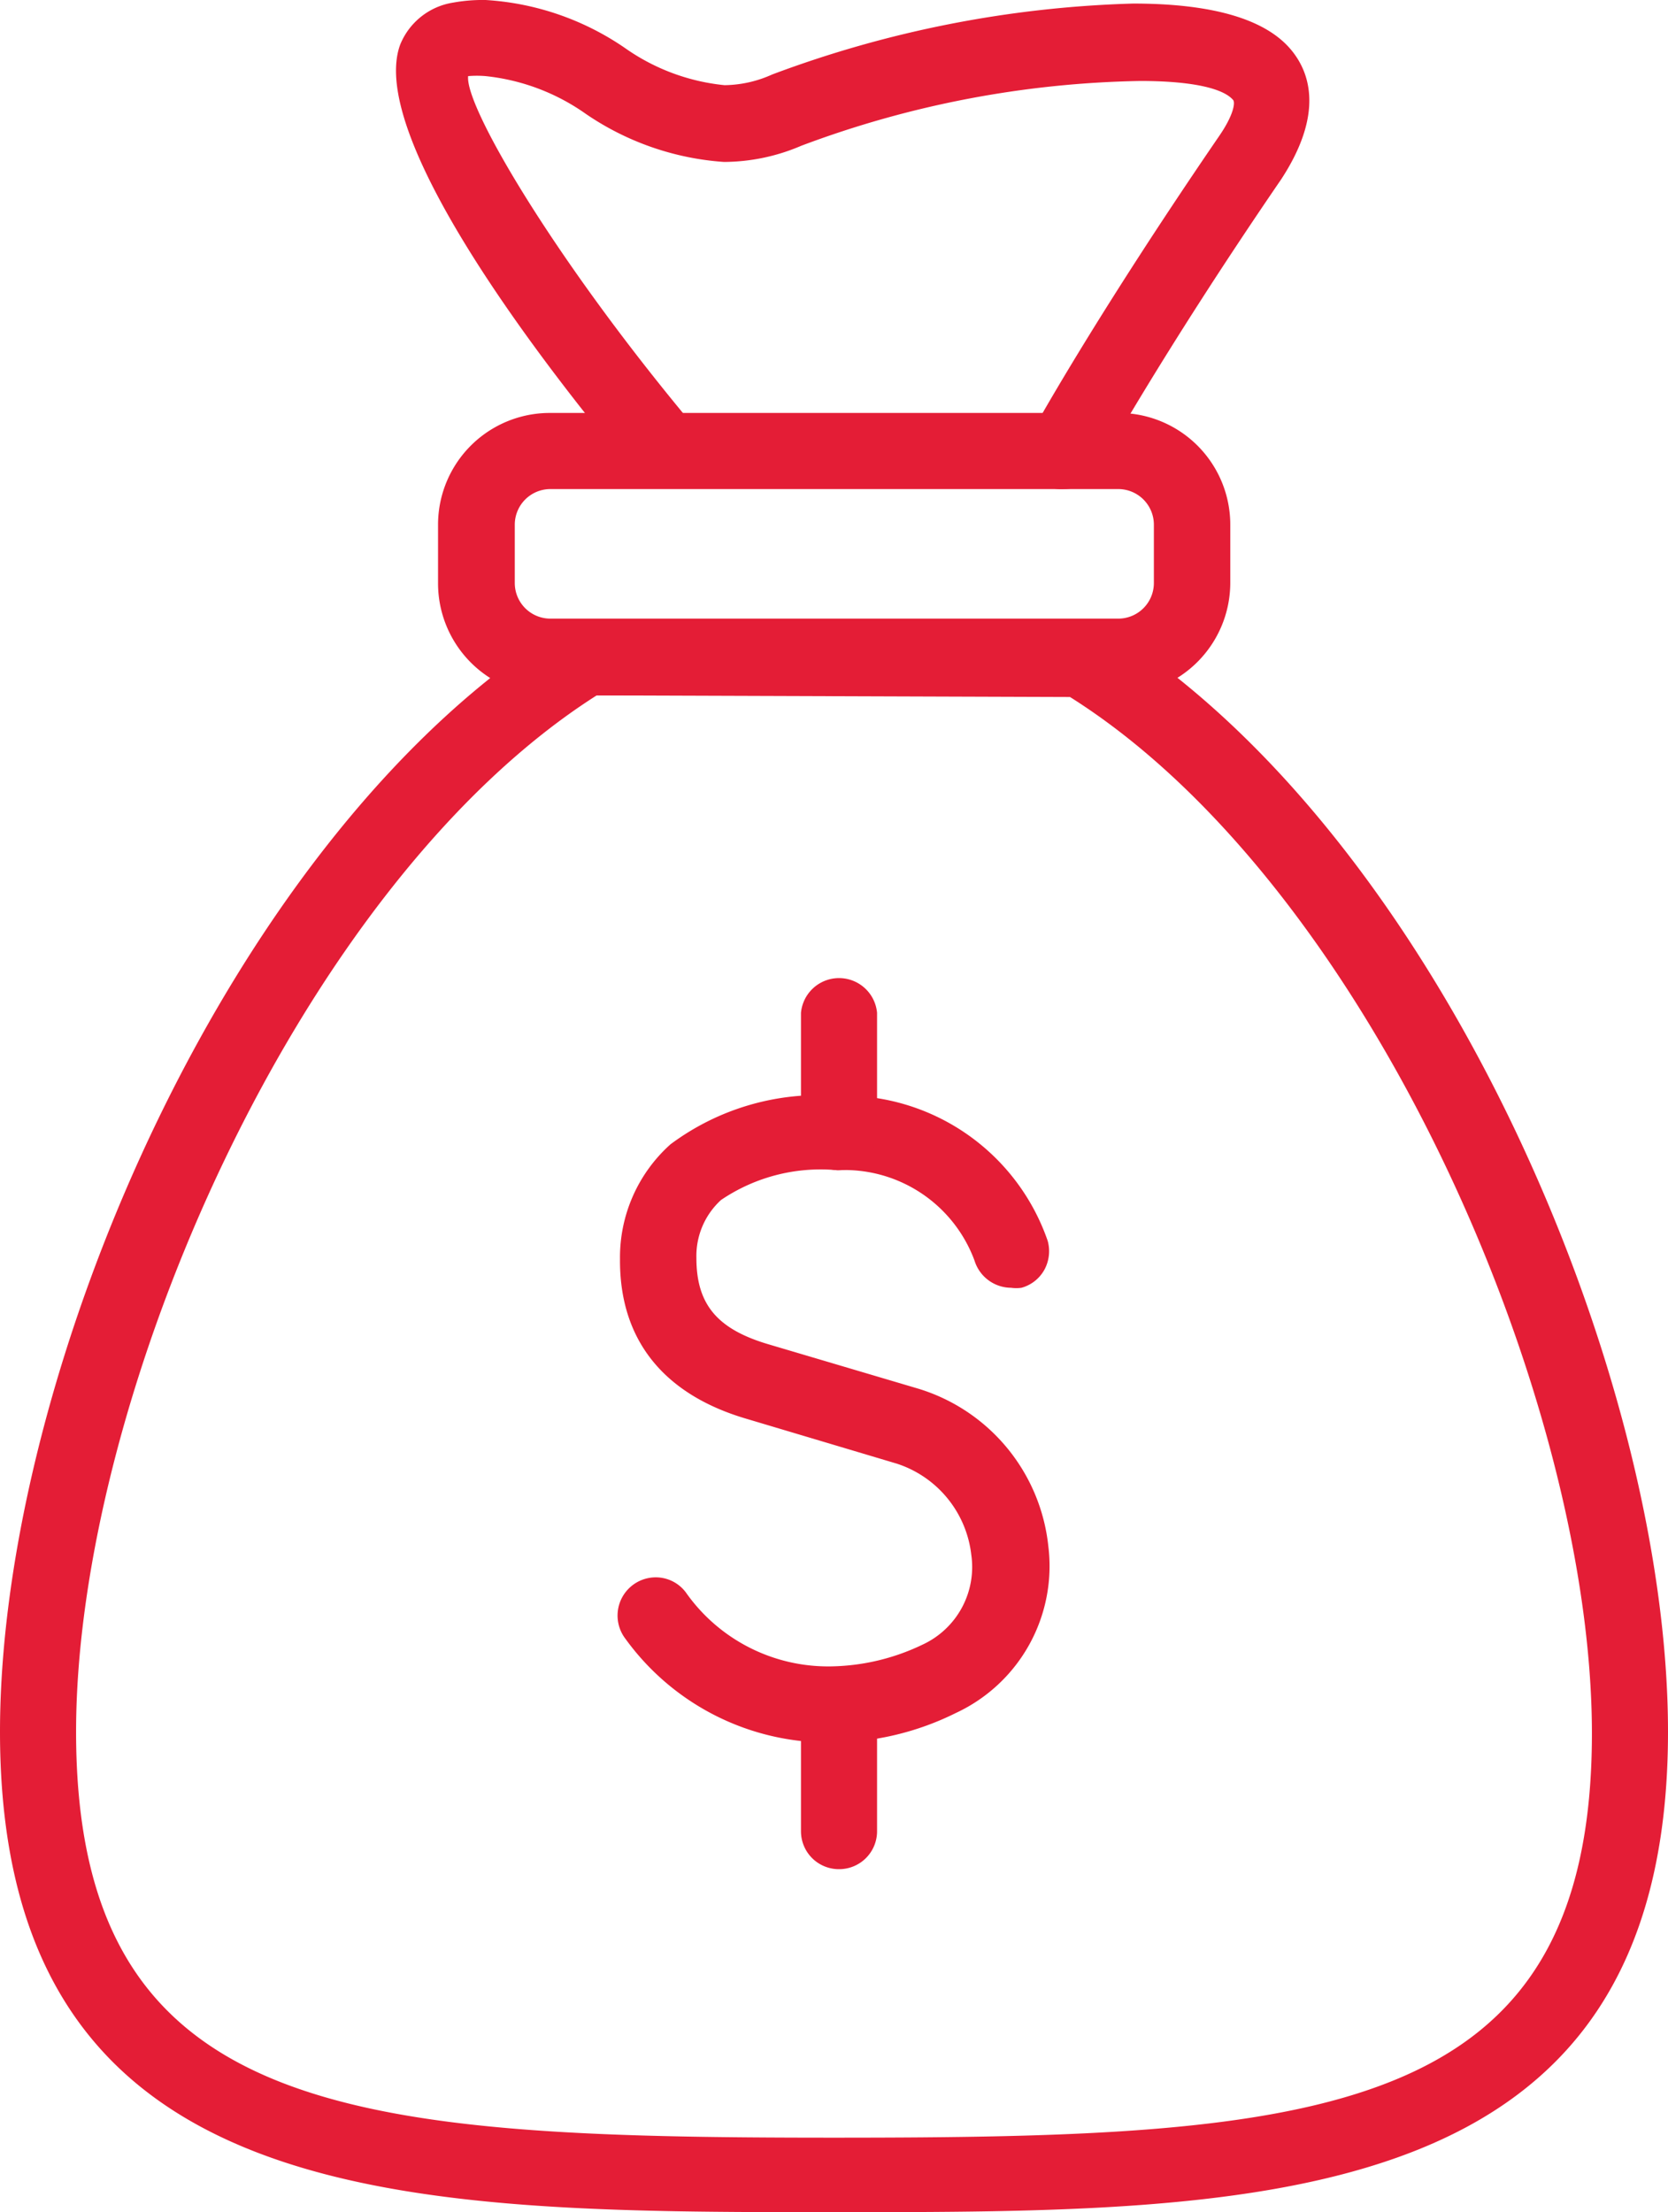
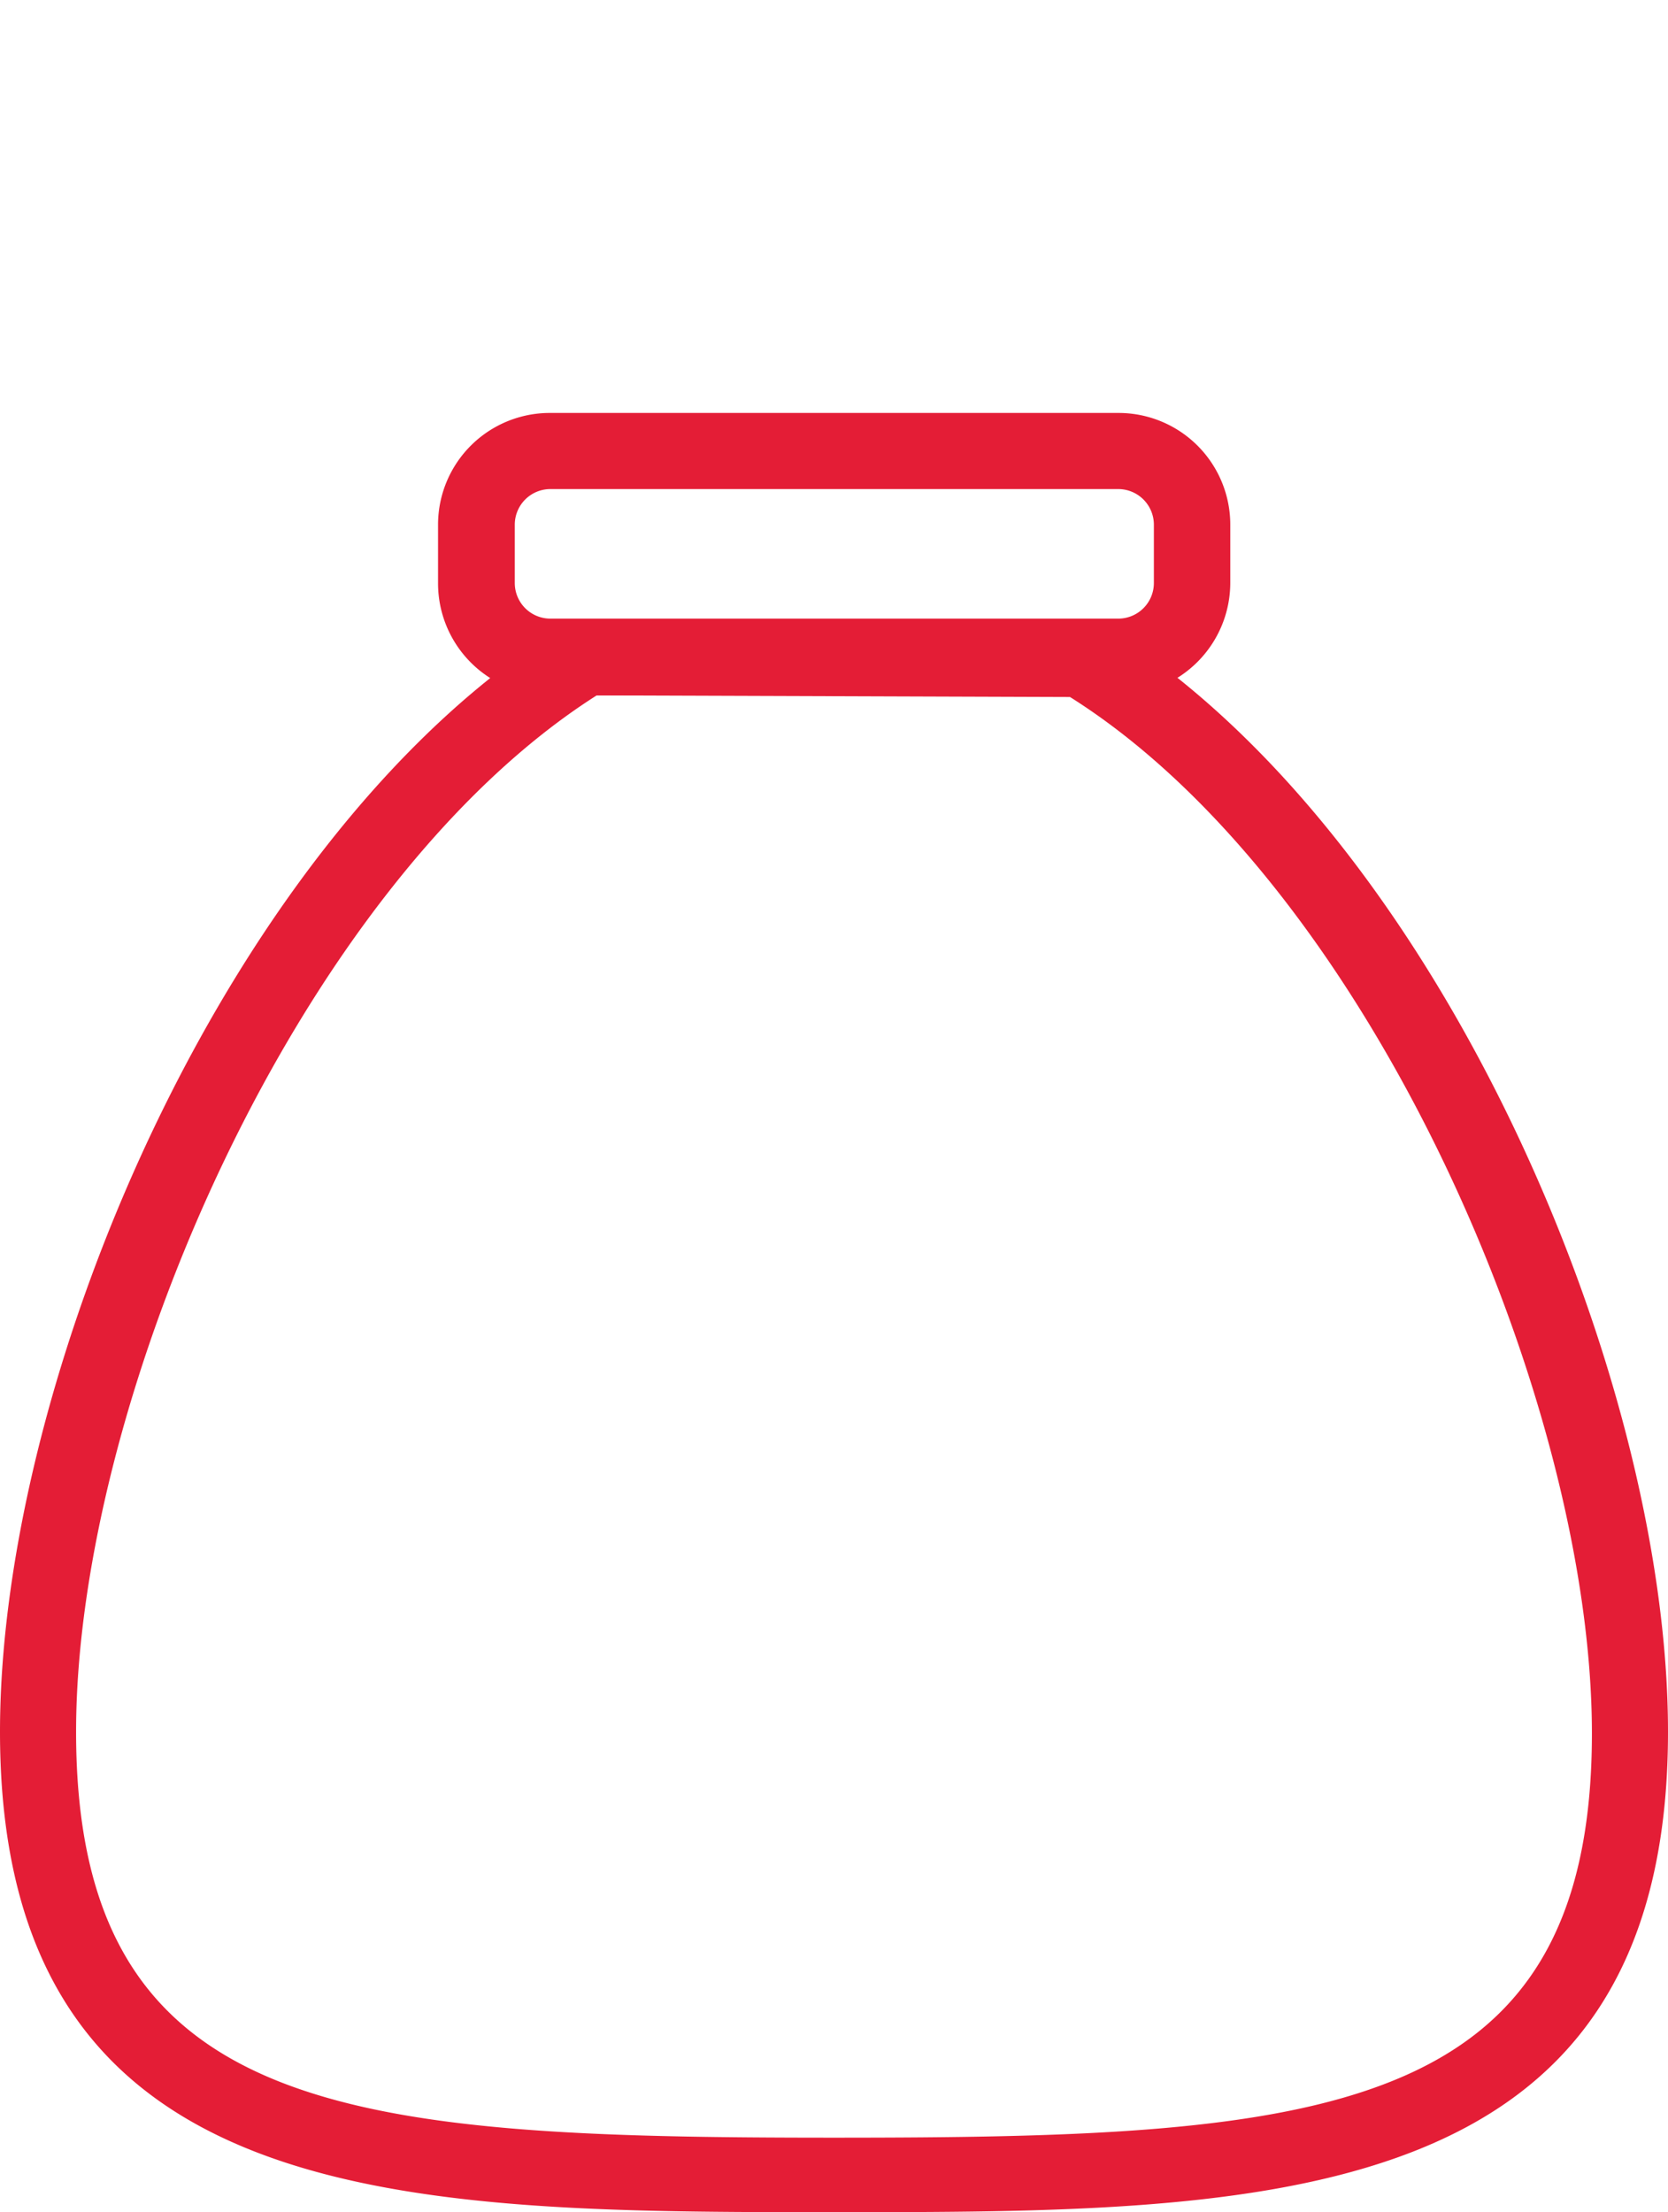
<svg xmlns="http://www.w3.org/2000/svg" viewBox="0 0 51.52 68.3">
  <g fill="#e41d36">
-     <path d="m25.63 53.8a7.74 7.74 0 0 1 -6.31-3.2 1.18 1.18 0 0 1 .93-1.9 1.16 1.16 0 0 1 .93.46 5.37 5.37 0 0 0 4.43 2.29 6.75 6.75 0 0 0 2.88-.67 2.64 2.64 0 0 0 1.51-2.78 3.36 3.36 0 0 0 -2.3-2.81l-4.66-1.39c-2.57-.76-3.91-2.46-3.89-4.93a4.68 4.68 0 0 1 1.56-3.54 7.67 7.67 0 0 1 5.12-1.5 6.66 6.66 0 0 1 6.53 4.48 1.2 1.2 0 0 1 -.1.89 1.16 1.16 0 0 1 -.71.56 1.13 1.13 0 0 1 -.32 0 1.19 1.19 0 0 1 -1.13-.84 4.28 4.28 0 0 0 -4.24-2.79 5.48 5.48 0 0 0 -3.59.92 2.34 2.34 0 0 0 -.76 1.79c0 1.42.63 2.19 2.21 2.66l4.66 1.38a5.71 5.71 0 0 1 4 4.86 5 5 0 0 1 -2.86 5.15 8.69 8.69 0 0 1 -3.9.91z" />
-     <path d="m25.92 36.13a1.18 1.18 0 0 1 -1.18-1.13v-3.73a1.18 1.18 0 0 1 2.35 0v3.73a1.18 1.18 0 0 1 -1.17 1.13z" />
-     <path d="m25.92 57.71a1.17 1.17 0 0 1 -1.18-1.17v-3.69a1.18 1.18 0 0 1 2.35 0v3.69a1.17 1.17 0 0 1 -1.17 1.17z" />
    <path d="m25.76 68.3c-13.25 0-25.76 0-25.76-14.83 0-11.12 7.18-27.89 17.48-34.18a1.19 1.19 0 0 1 .61-.17h15.33a1.23 1.23 0 0 1 .62.17c10.3 6.29 17.48 23.06 17.48 34.18 0 14.83-12.52 14.83-25.76 14.83zm-7.33-46.83c-9.2 5.85-16.08 21.71-16.08 32 0 11.9 8.46 12.53 23.41 12.53s23.41-.58 23.41-12.48c0-10.3-6.89-26.19-16.12-32z" />
    <path d="m17 21.47a3.46 3.46 0 0 1 -3.47-3.47v-1.8a3.45 3.45 0 0 1 3.47-3.45h17.54a3.45 3.45 0 0 1 3.46 3.45v1.8a3.46 3.46 0 0 1 -3.45 3.45zm0-6.37a1.1 1.1 0 0 0 -1.1 1.1v1.8a1.1 1.1 0 0 0 1.1 1.1h17.54a1.1 1.1 0 0 0 1.1-1.1v-1.8a1.1 1.1 0 0 0 -1.1-1.1z" />
-     <path d="m32.87 15.1a1.16 1.16 0 0 1 -.57-.1 1.19 1.19 0 0 1 -.56-.7 1.15 1.15 0 0 1 .09-.89c.08-.14 1.93-3.52 5.82-9.2.47-.68.5-1.05.44-1.12-.32-.38-1.34-.59-2.87-.59a31.25 31.25 0 0 0 -10.47 2 6.1 6.1 0 0 1 -2.39.5 8.61 8.61 0 0 1 -4.26-1.48 6.54 6.54 0 0 0 -3.1-1.17 3.29 3.29 0 0 0 -.54 0c-.11.92 2.65 5.64 6.94 10.77a1.18 1.18 0 0 1 -.9 1.93 1.19 1.19 0 0 1 -.9-.42c-2.53-3-8.3-10.36-7.24-13.25a2.12 2.12 0 0 1 1.64-1.3 5.12 5.12 0 0 1 1-.08 8.5 8.5 0 0 1 4.3 1.48 6.44 6.44 0 0 0 3.08 1.15 3.67 3.67 0 0 0 1.47-.33 34.49 34.49 0 0 1 11.15-2.19c2.45 0 4.09.48 4.88 1.43.6.72 1 2-.31 4-3.78 5.52-5.67 9-5.69 9a1.19 1.19 0 0 1 -1.01.56z" />
  </g>
</svg>